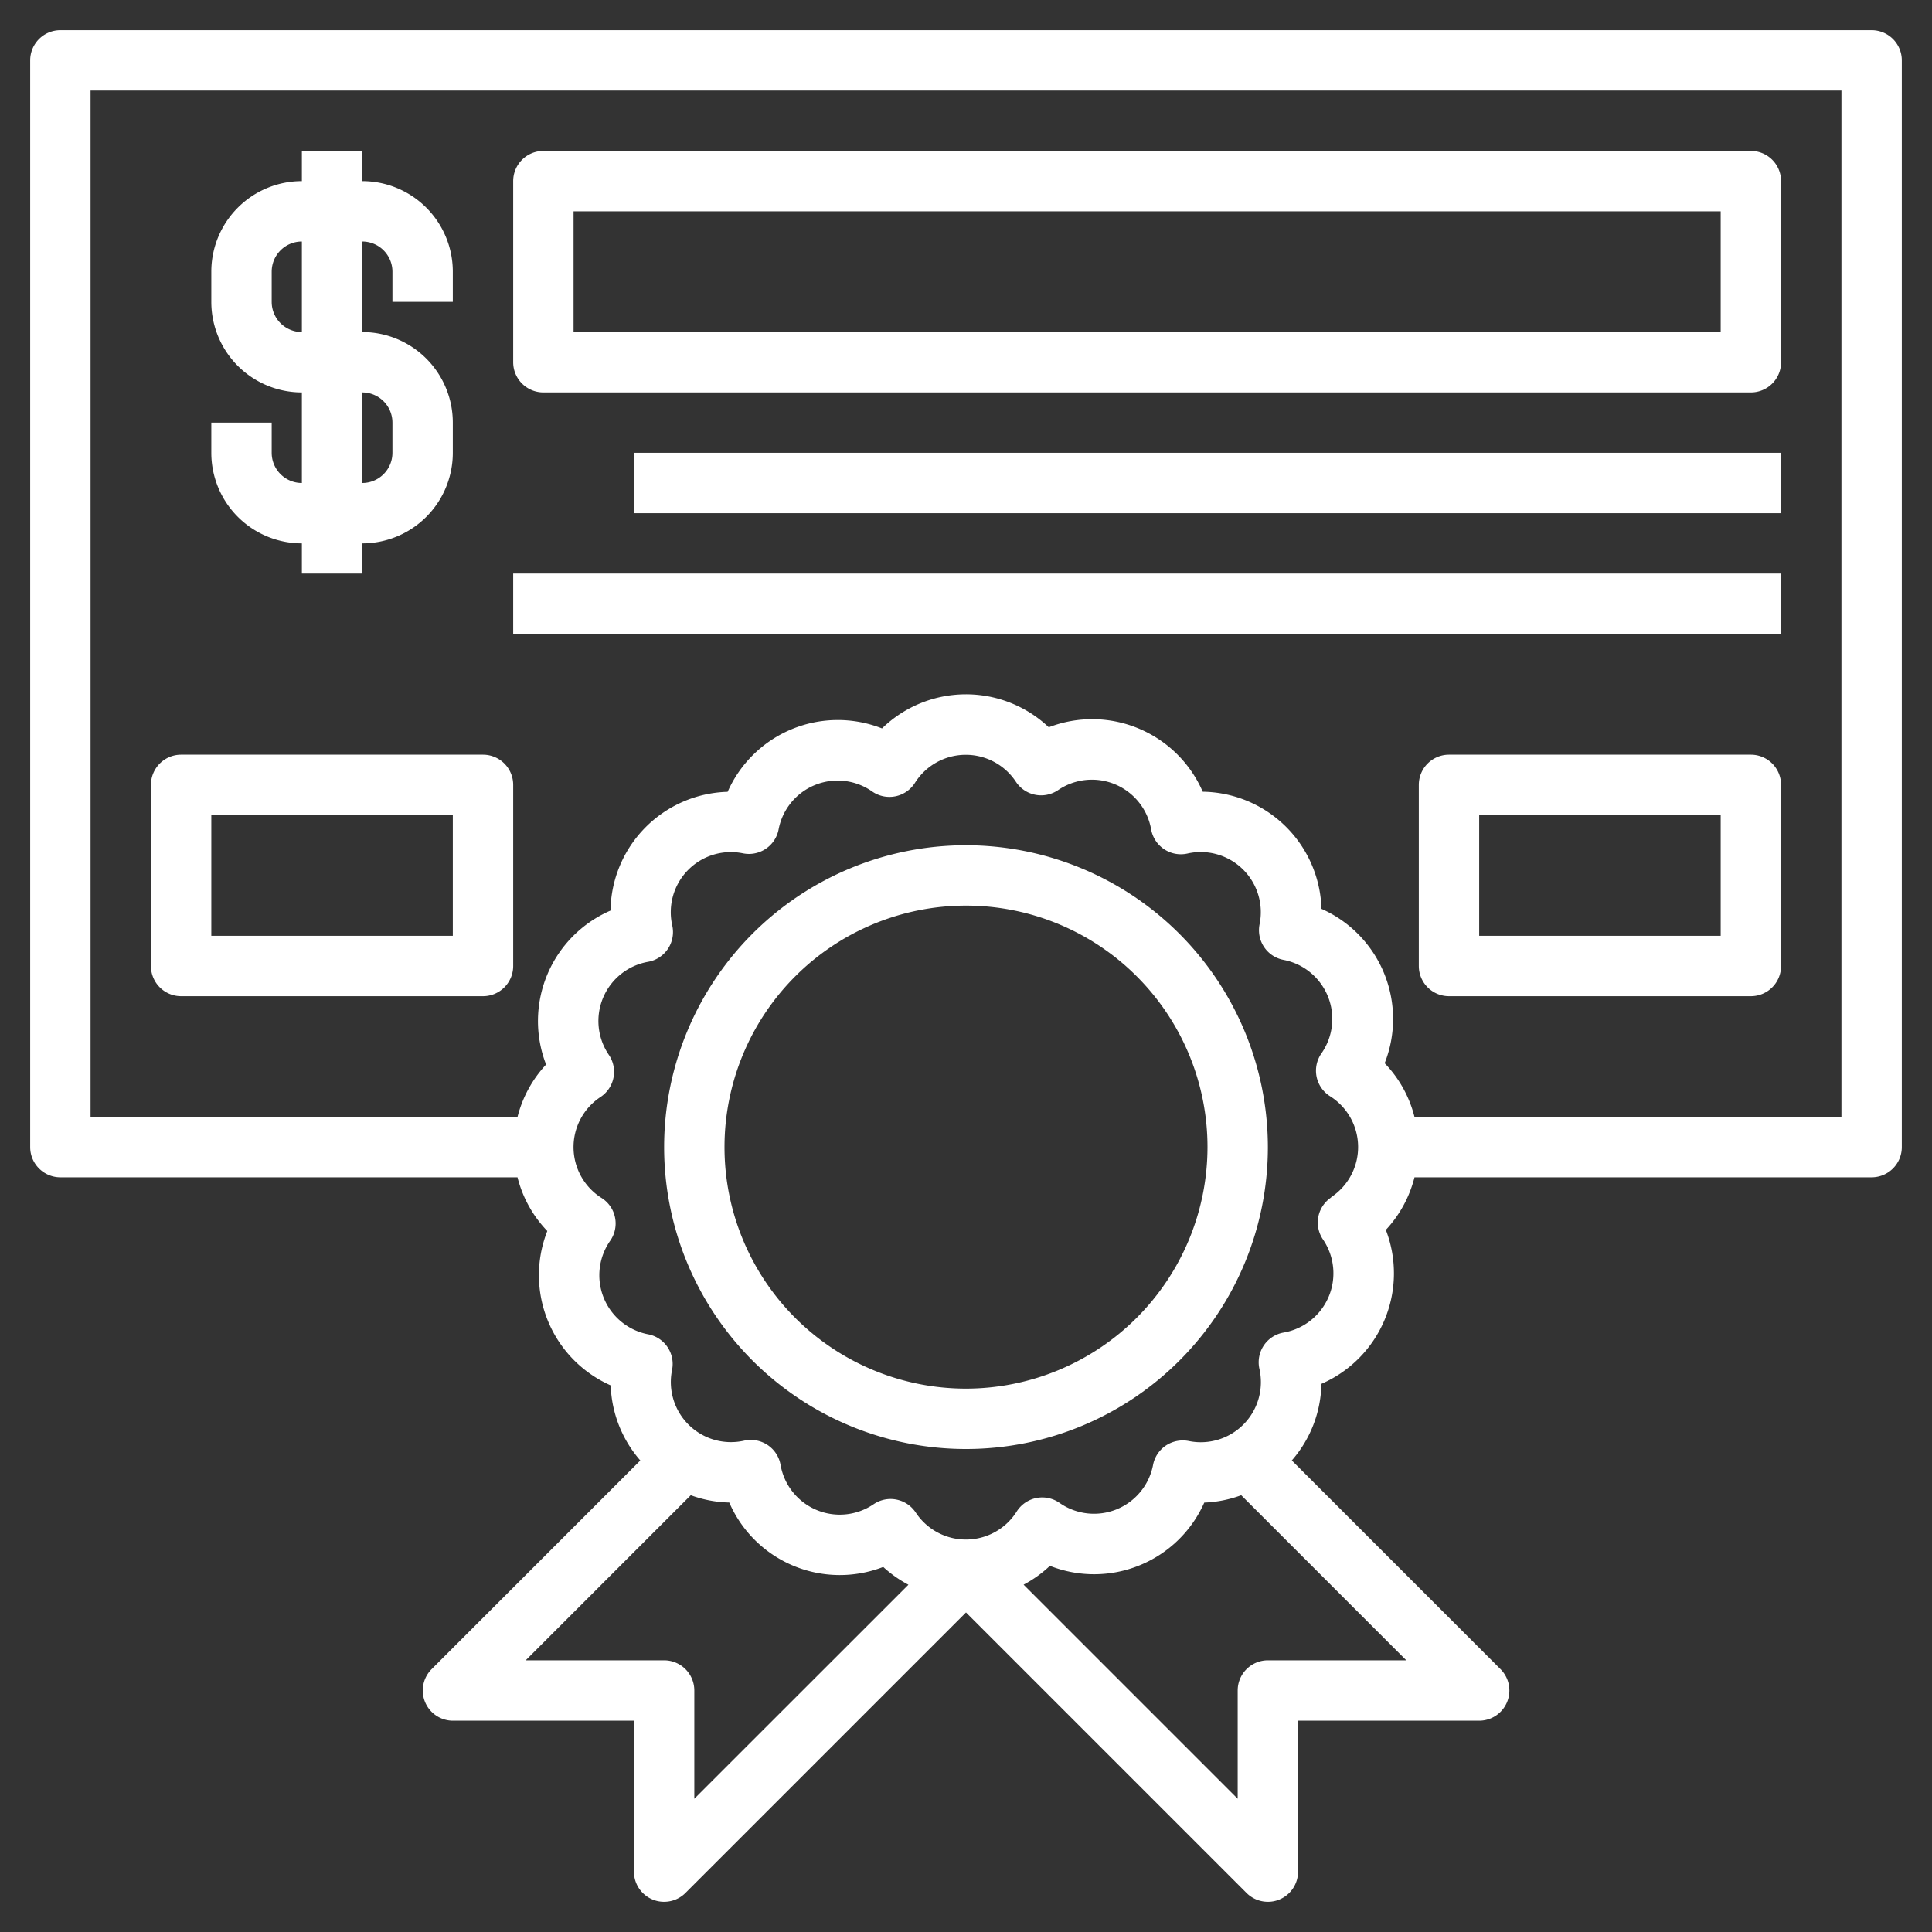
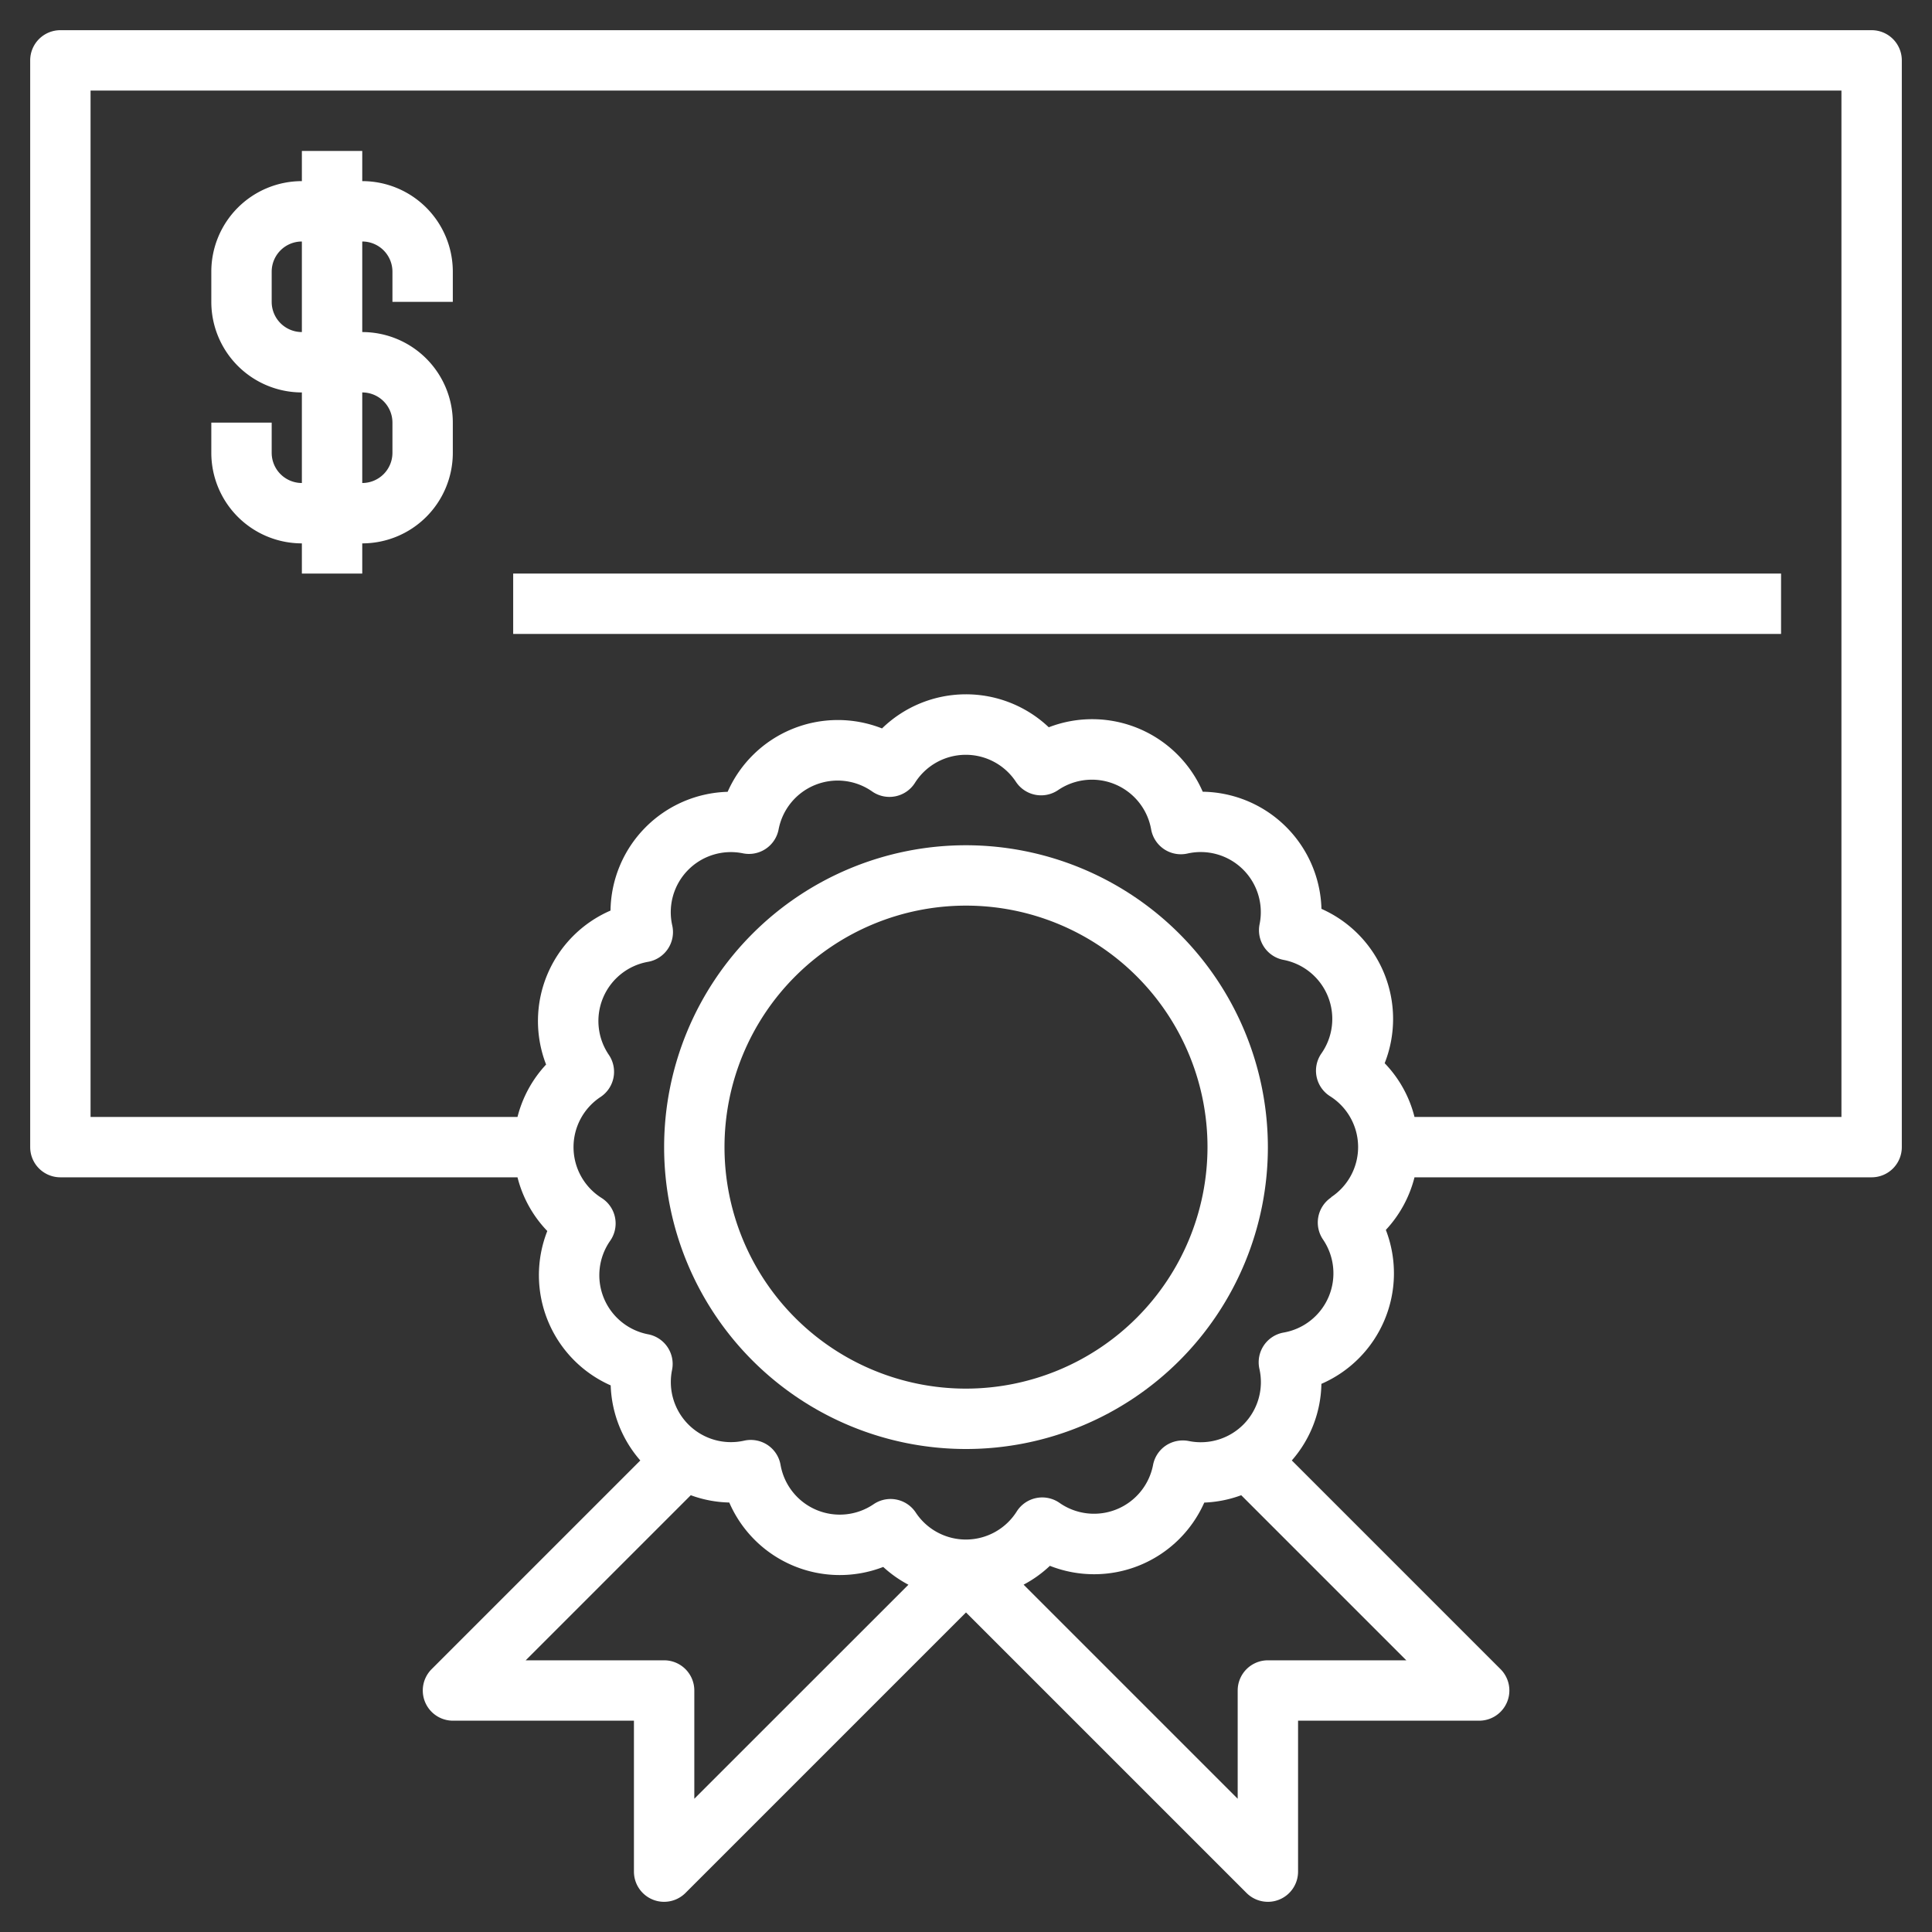
<svg xmlns="http://www.w3.org/2000/svg" version="1.1" width="512" height="512" x="0" y="0" viewBox="0 0 64 64" style="enable-background:new 0 0 512 512" xml:space="preserve" class="">
  <rect x="0" y="0" width="64" height="64" fill="#333333" stroke="none" />
  <g>
    <path d="M62,1H2A1,1,0,0,0,1,2V38a1,1,0,0,0,1,1H17.143a3.954,3.954,0,0,0,.987,1.779,3.992,3.992,0,0,0,2.1,5.114,3.978,3.978,0,0,0,.981,2.487l-6.913,6.913A1,1,0,0,0,15,57h6v5a1,1,0,0,0,.617.924A.987.987,0,0,0,22,63a1,1,0,0,0,.707-.293L32,53.414l9.293,9.293A1,1,0,0,0,42,63a.987.987,0,0,0,.383-.076A1,1,0,0,0,43,62V57h6a1,1,0,0,0,.707-1.707l-6.914-6.914a3.952,3.952,0,0,0,.98-2.537,3.992,3.992,0,0,0,2.135-5.1A3.976,3.976,0,0,0,46.857,39H62a1,1,0,0,0,1-1V2A1,1,0,0,0,62,1ZM22,55H17.414l5.469-5.469a3.949,3.949,0,0,0,1.275.242,3.99,3.99,0,0,0,5.1,2.134,3.976,3.976,0,0,0,.835.589L23,59.586V56A1,1,0,0,0,22,55Zm20,0a1,1,0,0,0-1,1v3.586l-7.092-7.092a3.951,3.951,0,0,0,.871-.624,3.992,3.992,0,0,0,5.114-2.095,3.959,3.959,0,0,0,1.224-.244L46.586,55Zm2.1-15.335a1,1,0,0,0-.275,1.393,1.992,1.992,0,0,1-1.306,3.085,1,1,0,0,0-.8,1.2,1.991,1.991,0,0,1-2.343,2.392,1.017,1.017,0,0,0-.754.15,1,1,0,0,0-.425.64,1.992,1.992,0,0,1-3.1,1.259,1,1,0,0,0-1.415.283,1.99,1.99,0,0,1-3.348.036,1,1,0,0,0-.64-.428.964.964,0,0,0-.193-.019,1,1,0,0,0-.56.172,1.992,1.992,0,0,1-3.085-1.306,1,1,0,0,0-.429-.655,1.01,1.01,0,0,0-.772-.144,1.991,1.991,0,0,1-2.392-2.343,1,1,0,0,0-.79-1.179,1.992,1.992,0,0,1-1.259-3.1,1,1,0,0,0-.283-1.415,1.99,1.99,0,0,1-.036-3.348,1,1,0,0,0,.275-1.393,1.991,1.991,0,0,1,1.3-3.084,1,1,0,0,0,.8-1.2,1.991,1.991,0,0,1,2.343-2.393,1,1,0,0,0,1.179-.791,1.991,1.991,0,0,1,3.1-1.258,1,1,0,0,0,1.415-.283,1.99,1.99,0,0,1,3.348-.036,1,1,0,0,0,1.393.275,1.992,1.992,0,0,1,3.085,1.3,1,1,0,0,0,1.2.8,1.991,1.991,0,0,1,2.392,2.343,1,1,0,0,0,.791,1.179,1.992,1.992,0,0,1,1.257,3.1,1,1,0,0,0,.284,1.415,1.99,1.99,0,0,1,.036,3.348ZM61,37H46.857a3.945,3.945,0,0,0-.988-1.78,3.989,3.989,0,0,0-2.094-5.113,3.991,3.991,0,0,0-3.933-3.88,3.992,3.992,0,0,0-5.1-2.135,3.989,3.989,0,0,0-5.524.038,3.991,3.991,0,0,0-5.114,2.1,3.991,3.991,0,0,0-3.88,3.934,3.988,3.988,0,0,0-2.134,5.1A3.978,3.978,0,0,0,17.143,37H3V3H61Z" fill="#ffffff" data-original="#000000" style="" class="" />
    <path d="M32,28A10,10,0,1,0,42,38,10.011,10.011,0,0,0,32,28Zm0,18a8,8,0,1,1,8-8A8.009,8.009,0,0,1,32,46Z" fill="#ffffff" data-original="#000000" style="" class="" />
    <path d="M10,18v1h2V18a3,3,0,0,0,3-3V14a3,3,0,0,0-3-3V8a1,1,0,0,1,1,1v1h2V9a3,3,0,0,0-3-3V5H10V6A3,3,0,0,0,7,9v1a3,3,0,0,0,3,3v3a1,1,0,0,1-1-1V14H7v1A3,3,0,0,0,10,18ZM9,10V9a1,1,0,0,1,1-1v3A1,1,0,0,1,9,10Zm3,3a1,1,0,0,1,1,1v1a1,1,0,0,1-1,1Z" fill="#ffffff" data-original="#000000" style="" class="" />
-     <path d="M18,13H58a1,1,0,0,0,1-1V6a1,1,0,0,0-1-1H18a1,1,0,0,0-1,1v6A1,1,0,0,0,18,13Zm1-6H57v4H19Z" fill="#ffffff" data-original="#000000" style="" class="" />
-     <rect x="21" y="15" width="38" height="2" fill="#ffffff" data-original="#000000" style="" class="" />
    <rect x="17" y="19" width="42" height="2" fill="#ffffff" data-original="#000000" style="" class="" />
-     <path d="M6,33H16a1,1,0,0,0,1-1V26a1,1,0,0,0-1-1H6a1,1,0,0,0-1,1v6A1,1,0,0,0,6,33Zm1-6h8v4H7Z" fill="#ffffff" data-original="#000000" style="" class="" />
-     <path d="M58,25H48a1,1,0,0,0-1,1v6a1,1,0,0,0,1,1H58a1,1,0,0,0,1-1V26A1,1,0,0,0,58,25Zm-1,6H49V27h8Z" fill="#ffffff" data-original="#000000" style="" class="" />
  </g>
</svg>